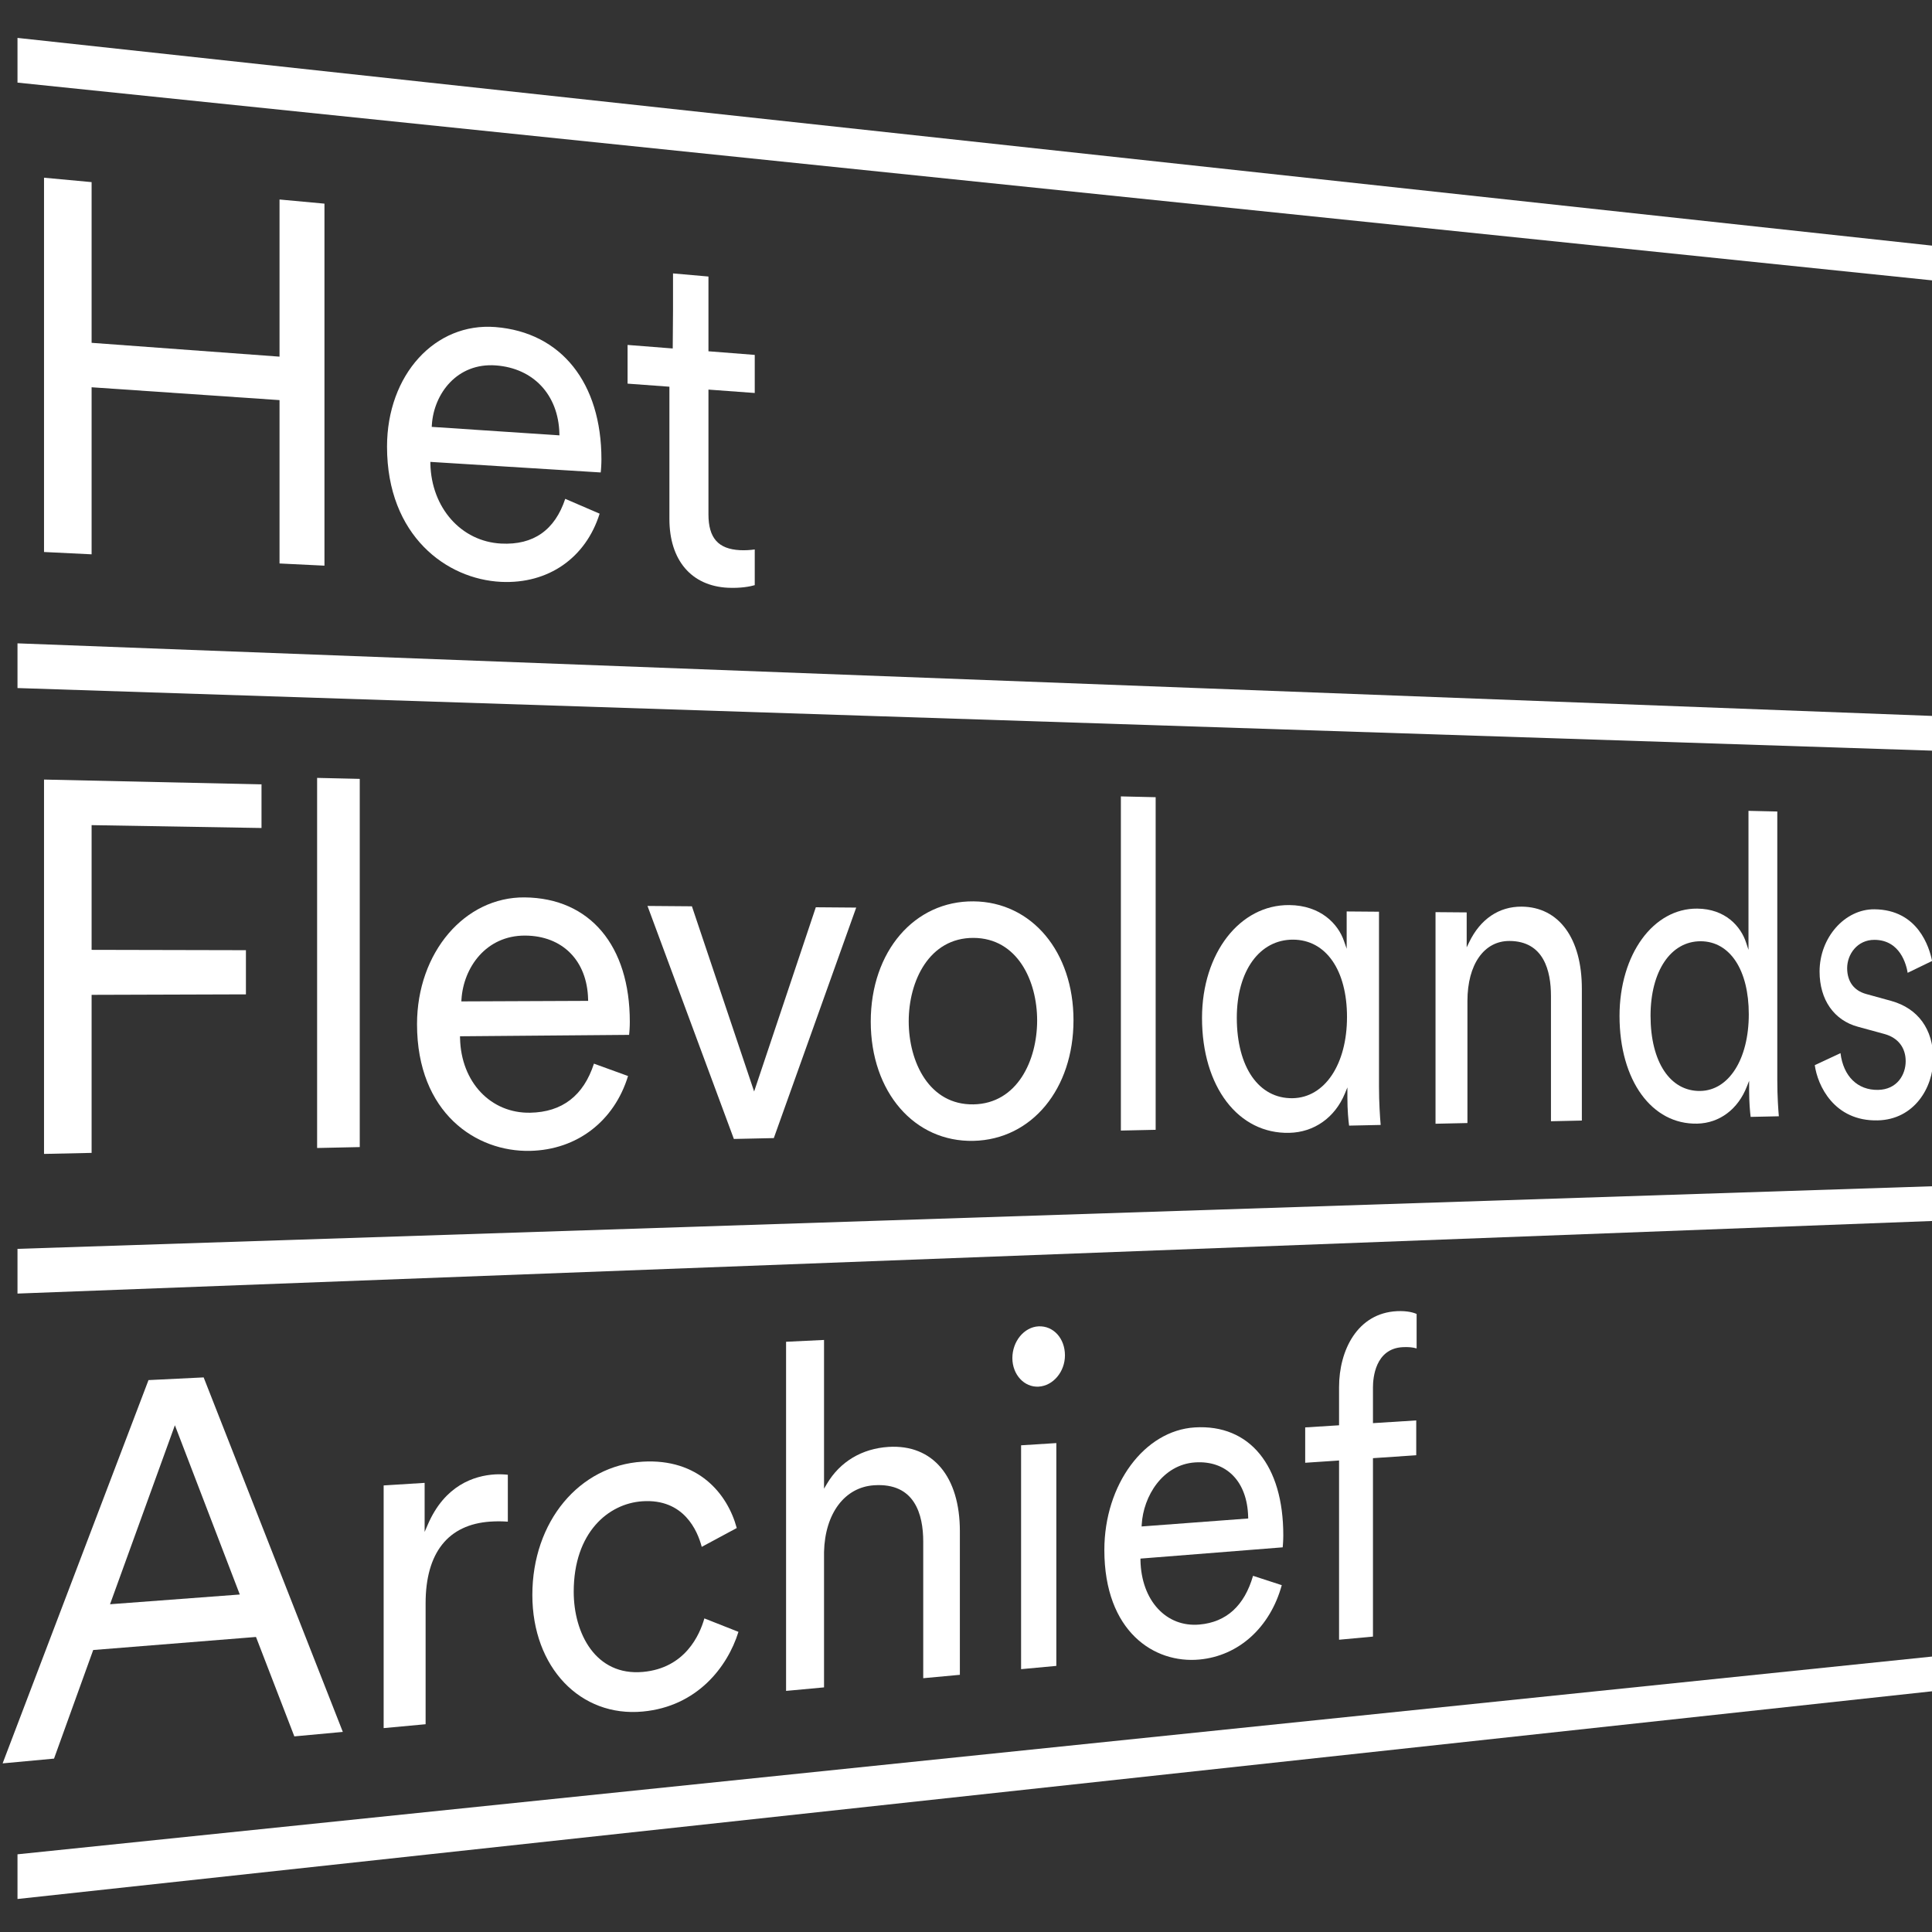
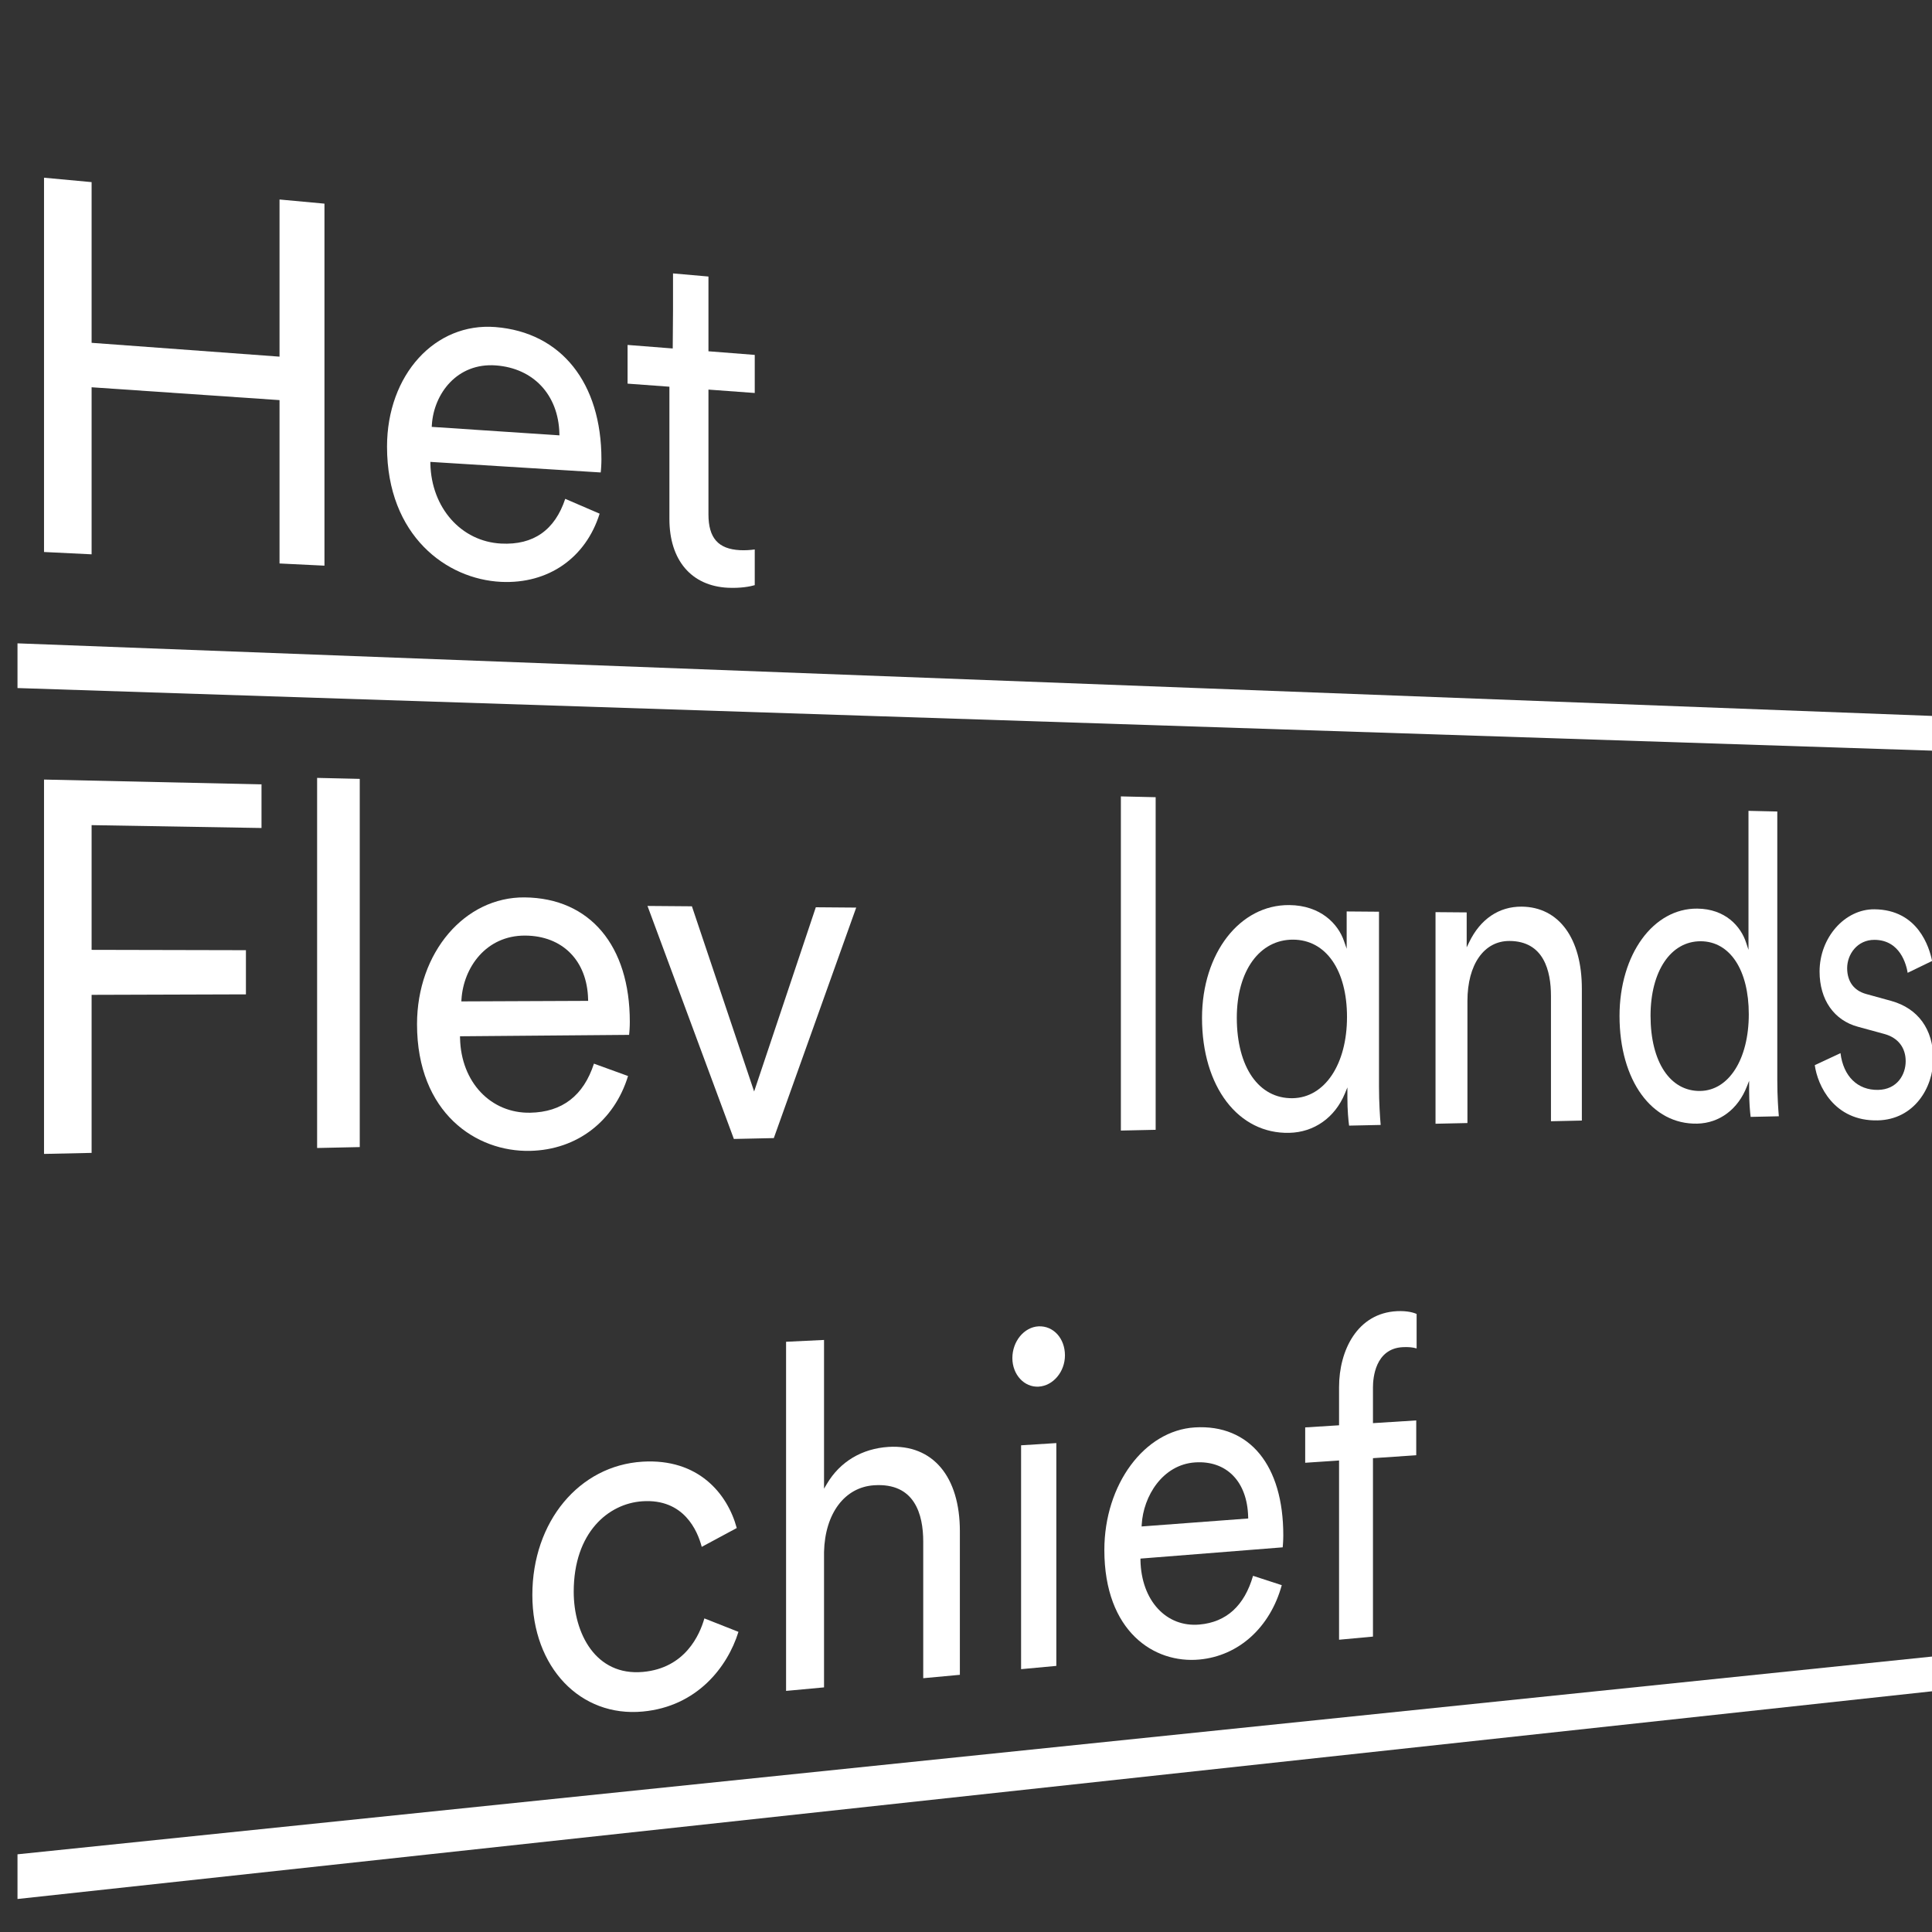
<svg xmlns="http://www.w3.org/2000/svg" version="1.1" id="Layer_1" x="0px" y="0px" width="283.46px" height="283.46px" viewBox="0 0 283.46 283.46" enable-background="new 0 0 283.46 283.46" xml:space="preserve">
  <rect x="0" y="0" width="283.46" height="283.46" fill="#333333" stroke="none" />
  <g>
    <g enable-background="new    ">
      <g>
        <polyline fill="#FFFFFF" points="47.604,29.879 41.012,29.27 41.012,52.327 13.44,50.298 13.44,26.72 6.46,26.074 6.46,80.989      13.44,81.329 13.44,56.82 41.012,58.704 41.012,82.672 47.604,82.993 47.604,29.879    " />
        <path fill="#FFFFFF" d="M63.343,62.631l0.018-0.286c0.07-1.138,0.335-2.281,0.785-3.348c0.449-1.066,1.08-2.056,1.882-2.89     c0.801-0.833,1.772-1.51,2.899-1.951c1.125-0.441,2.407-0.647,3.831-0.542c1.386,0.103,2.652,0.426,3.774,0.942     c1.12,0.515,2.097,1.221,2.906,2.091c0.807,0.868,1.447,1.9,1.895,3.068c0.447,1.167,0.702,2.471,0.739,3.884l0.009,0.275     L63.343,62.631 M72.688,47.986c-2.204-0.174-4.296,0.171-6.197,0.953c-1.907,0.784-3.619,2.007-5.056,3.583     c-1.44,1.58-2.603,3.513-3.405,5.711c-0.804,2.201-1.246,4.666-1.246,7.305c0,3.268,0.549,6.125,1.5,8.575     c0.949,2.446,2.297,4.483,3.896,6.123c1.594,1.635,3.435,2.873,5.376,3.724c1.936,0.849,3.97,1.314,5.959,1.41     c1.739,0.083,3.387-0.097,4.912-0.515c1.521-0.417,2.92-1.07,4.167-1.937c1.243-0.865,2.334-1.943,3.243-3.21     c0.907-1.265,1.631-2.721,2.141-4.343l-5.047-2.176c-0.381,1.147-0.863,2.146-1.446,2.995c-0.583,0.85-1.268,1.549-2.052,2.098     c-0.786,0.55-1.671,0.948-2.656,1.193c-0.987,0.245-2.074,0.338-3.26,0.276c-1.456-0.077-2.822-0.439-4.055-1.043     c-1.235-0.605-2.336-1.451-3.259-2.491c-0.925-1.04-1.671-2.275-2.195-3.654c-0.525-1.381-0.827-2.906-0.863-4.527v-0.269     l24.99,1.551c0.014-0.114,0.026-0.245,0.039-0.39c0.012-0.145,0.023-0.302,0.033-0.469c0.01-0.166,0.018-0.341,0.023-0.521     c0.006-0.18,0.01-0.365,0.01-0.551c0-2.803-0.368-5.364-1.068-7.643c-0.701-2.281-1.736-4.281-3.071-5.956     c-1.337-1.678-2.978-3.031-4.886-4.012C77.299,48.791,75.112,48.179,72.688,47.986" />
        <path fill="#FFFFFF" d="M103.944,40.572l-5.2-0.457v5.396l-0.042,5.617l-6.625-0.519v5.678l6.138,0.451v19.403     c0,1.516,0.202,2.889,0.589,4.101c0.387,1.21,0.959,2.259,1.699,3.127c0.739,0.866,1.645,1.551,2.702,2.034     c1.055,0.483,2.258,0.767,3.594,0.832c0.468,0.022,0.909,0.022,1.317,0.005c0.408-0.016,0.783-0.049,1.119-0.09     c0.335-0.042,0.632-0.092,0.884-0.144s0.459-0.104,0.616-0.152v-5.239c-0.142,0.023-0.304,0.043-0.48,0.059     c-0.175,0.018-0.364,0.032-0.556,0.042c-0.192,0.009-0.389,0.016-0.582,0.017c-0.192,0.001-0.38-0.003-0.557-0.013     c-0.796-0.042-1.483-0.174-2.065-0.404c-0.583-0.23-1.061-0.556-1.439-0.986s-0.657-0.964-0.84-1.608     c-0.184-0.644-0.273-1.397-0.273-2.267V57.161l6.792,0.498v-5.588l-6.792-0.532V40.572" />
-         <polyline fill="#FFFFFF" points="283.85,36.08 2.567,5.562 2.567,12.122 283.85,41.173 283.85,36.08    " />
        <polyline fill="#FFFFFF" points="38.368,115.082 6.46,114.376 6.46,169.301 13.44,169.15 13.44,145.962 36.082,145.891      36.082,139.41 13.44,139.36 13.44,121.063 38.368,121.483 38.368,115.082    " />
        <polyline fill="#FFFFFF" points="52.783,114.275 46.526,114.131 46.526,168.432 52.783,168.298 52.783,114.275    " />
        <path fill="#FFFFFF" d="M67.688,146.923l0.018-0.289c0.072-1.166,0.333-2.339,0.774-3.438c0.441-1.099,1.062-2.128,1.854-3.01     c0.791-0.88,1.752-1.613,2.874-2.124c1.12-0.511,2.399-0.8,3.829-0.794c1.375,0.005,2.632,0.239,3.747,0.674     c1.111,0.434,2.082,1.07,2.885,1.88c0.802,0.81,1.437,1.792,1.881,2.927c0.444,1.133,0.697,2.416,0.734,3.823l0.008,0.274     L67.688,146.923 M76.965,131.665c-2.188-0.019-4.265,0.473-6.151,1.385c-1.892,0.916-3.59,2.255-5.016,3.926     c-1.429,1.676-2.582,3.683-3.378,5.93c-0.797,2.249-1.235,4.735-1.235,7.362c0,3.259,0.545,6.066,1.488,8.44     c0.942,2.372,2.279,4.307,3.865,5.828c1.581,1.517,3.408,2.62,5.334,3.331c1.92,0.711,3.939,1.031,5.915,0.986     c1.726-0.04,3.362-0.333,4.876-0.855c1.51-0.521,2.9-1.271,4.137-2.223c1.234-0.948,2.318-2.1,3.22-3.426     c0.9-1.323,1.619-2.825,2.125-4.477l-5.002-1.816c-0.381,1.173-0.862,2.203-1.442,3.09c-0.58,0.888-1.261,1.633-2.04,2.234     c-0.781,0.602-1.66,1.061-2.639,1.373c-0.98,0.314-2.059,0.481-3.236,0.502c-1.446,0.027-2.802-0.239-4.025-0.755     c-1.226-0.517-2.318-1.281-3.235-2.253c-0.917-0.971-1.657-2.147-2.176-3.484c-0.52-1.337-0.818-2.834-0.852-4.444l-0.009-0.278     l24.811-0.207c0.012-0.11,0.026-0.241,0.038-0.385c0.012-0.142,0.023-0.297,0.033-0.464c0.01-0.164,0.018-0.339,0.024-0.519     c0.005-0.181,0.009-0.366,0.009-0.554c0-2.792-0.365-5.32-1.061-7.542c-0.696-2.224-1.724-4.146-3.049-5.722     c-1.329-1.579-2.957-2.813-4.852-3.658C81.543,132.144,79.372,131.687,76.965,131.665" />
        <polyline fill="#FFFFFF" points="125.621,133.16 119.695,133.113 110.644,160.142 101.516,132.97 95,132.919 107.673,167.105      113.533,166.979 125.621,133.16    " />
-         <path fill="#FFFFFF" d="M142.83,162.031c-1.621,0.028-3.026-0.345-4.22-1.014c-1.197-0.671-2.184-1.638-2.967-2.795     c-0.783-1.159-1.363-2.51-1.747-3.941c-0.383-1.433-0.571-2.946-0.571-4.433c0-1.479,0.188-2.986,0.571-4.416     c0.384-1.427,0.964-2.777,1.747-3.94c0.783-1.161,1.77-2.137,2.967-2.82c1.194-0.682,2.599-1.072,4.22-1.065     c1.614,0.007,3.006,0.405,4.184,1.09c1.177,0.684,2.14,1.652,2.904,2.802c0.763,1.147,1.324,2.476,1.697,3.88     c0.37,1.402,0.552,2.884,0.552,4.338c0,1.463-0.182,2.954-0.552,4.371c-0.373,1.418-0.935,2.763-1.697,3.928     c-0.765,1.167-1.728,2.155-2.904,2.858C145.836,161.581,144.444,162.002,142.83,162.031 M142.83,132.246     c-2.16-0.019-4.178,0.425-5.993,1.266c-1.821,0.843-3.435,2.083-4.779,3.646c-1.348,1.568-2.423,3.461-3.162,5.607     c-0.74,2.149-1.141,4.548-1.141,7.122c0,2.585,0.401,4.989,1.141,7.135c0.738,2.144,1.814,4.028,3.162,5.584     c1.344,1.55,2.958,2.771,4.779,3.591c1.815,0.817,3.833,1.235,5.993,1.188c2.149-0.05,4.144-0.556,5.923-1.442     c1.776-0.886,3.342-2.151,4.639-3.725c1.293-1.569,2.321-3.444,3.024-5.558c0.703-2.111,1.085-4.46,1.085-6.978     c0-2.506-0.382-4.841-1.085-6.932c-0.703-2.096-1.731-3.952-3.024-5.499c-1.297-1.55-2.862-2.79-4.639-3.648     C146.974,132.741,144.979,132.264,142.83,132.246" />
        <polyline fill="#FFFFFF" points="169.557,116.964 164.453,116.846 164.453,165.874 169.557,165.763 169.557,116.964    " />
        <path fill="#FFFFFF" d="M189.661,161.127c-1.237,0.021-2.367-0.251-3.367-0.784c-1.002-0.534-1.872-1.331-2.589-2.357     c-0.716-1.029-1.277-2.286-1.659-3.742c-0.381-1.458-0.584-3.109-0.584-4.925c0-1.719,0.209-3.296,0.6-4.696     c0.391-1.398,0.964-2.618,1.689-3.622c0.727-1.003,1.605-1.79,2.609-2.326c1.004-0.533,2.133-0.816,3.358-0.811     c1.211,0.005,2.311,0.288,3.28,0.818c0.965,0.529,1.805,1.304,2.49,2.292c0.686,0.986,1.222,2.188,1.584,3.57     c0.364,1.381,0.558,2.948,0.558,4.665c0,1.733-0.203,3.339-0.582,4.771c-0.378,1.436-0.932,2.698-1.631,3.75     c-0.701,1.052-1.55,1.889-2.517,2.469C191.932,160.782,190.842,161.105,189.661,161.127 M189.155,132.791     c-1.807-0.015-3.506,0.414-5.042,1.216c-1.54,0.805-2.914,1.983-4.062,3.461c-1.151,1.481-2.072,3.263-2.709,5.269     c-0.636,2.009-0.984,4.239-0.984,6.617c0,2.521,0.333,4.851,0.95,6.922c0.617,2.068,1.52,3.879,2.655,5.367     c1.132,1.485,2.5,2.648,4.05,3.43c1.548,0.779,3.278,1.178,5.142,1.136c0.916-0.021,1.794-0.172,2.615-0.44     c0.824-0.271,1.592-0.657,2.291-1.153c0.699-0.494,1.332-1.096,1.878-1.795c0.548-0.699,1.012-1.492,1.377-2.374l0.372-0.902     v1.537c0,0.44,0.008,0.867,0.022,1.271c0.016,0.404,0.037,0.786,0.062,1.139c0.025,0.351,0.052,0.668,0.081,0.948     c0.028,0.279,0.057,0.519,0.084,0.71l4.634-0.1c-0.026-0.295-0.055-0.647-0.084-1.046c-0.026-0.398-0.056-0.845-0.078-1.327     c-0.025-0.484-0.046-1.004-0.062-1.552s-0.023-1.123-0.023-1.717v-25.643l-4.743-0.038v5.473l-0.385-1.109     c-0.217-0.634-0.538-1.28-0.972-1.891c-0.433-0.612-0.979-1.191-1.64-1.692s-1.44-0.924-2.343-1.225     C191.338,132.979,190.311,132.801,189.155,132.791" />
        <path fill="#FFFFFF" d="M223.26,133.021c-0.831-0.007-1.626,0.103-2.375,0.324c-0.753,0.222-1.458,0.558-2.111,0.999     c-0.655,0.443-1.257,0.993-1.797,1.646c-0.541,0.653-1.02,1.409-1.43,2.262l-0.358,0.745v-5.131l-4.572-0.037v31.044l4.682-0.102     v-17.9c0-1.342,0.153-2.565,0.438-3.646c0.288-1.08,0.709-2.015,1.248-2.783c0.538-0.767,1.191-1.366,1.944-1.771     c0.753-0.405,1.604-0.618,2.534-0.614c1.265,0.005,2.276,0.283,3.084,0.754c0.807,0.47,1.41,1.133,1.854,1.909     c0.445,0.776,0.734,1.667,0.91,2.592c0.177,0.923,0.243,1.883,0.243,2.799v18.396l4.533-0.1V145.06     c0-1.843-0.209-3.513-0.607-4.981c-0.4-1.469-0.988-2.738-1.749-3.779c-0.761-1.041-1.691-1.854-2.776-2.411     C225.869,133.332,224.632,133.032,223.26,133.021" />
        <path fill="#FFFFFF" d="M249.472,160.063c-1.104,0.02-2.109-0.235-3.002-0.733c-0.894-0.5-1.669-1.244-2.305-2.203     c-0.641-0.96-1.139-2.137-1.479-3.495c-0.341-1.359-0.521-2.904-0.521-4.598c0-1.64,0.186-3.146,0.534-4.482     c0.349-1.335,0.858-2.498,1.506-3.458c0.646-0.957,1.429-1.708,2.325-2.219c0.894-0.509,1.898-0.779,2.993-0.776     c1.078,0.005,2.059,0.272,2.923,0.772c0.862,0.499,1.609,1.23,2.223,2.163c0.611,0.933,1.09,2.067,1.414,3.374     c0.323,1.305,0.496,2.783,0.496,4.406c0,1.638-0.183,3.153-0.52,4.508s-0.829,2.548-1.454,3.538     c-0.626,0.992-1.383,1.783-2.245,2.331C251.496,159.739,250.525,160.044,249.472,160.063 M260.761,119.063l-4.226-0.098v20.394     l-0.346-1.049c-0.193-0.599-0.48-1.208-0.867-1.786c-0.387-0.579-0.872-1.125-1.462-1.598s-1.285-0.873-2.088-1.156     c-0.807-0.284-1.721-0.452-2.753-0.46c-1.609-0.015-3.125,0.396-4.493,1.159c-1.373,0.767-2.598,1.888-3.62,3.294     c-1.025,1.41-1.849,3.104-2.414,5.012c-0.567,1.909-0.878,4.03-0.878,6.289c0,2.362,0.298,4.544,0.848,6.484     c0.55,1.938,1.351,3.635,2.363,5.027c1.01,1.393,2.229,2.482,3.609,3.215c1.38,0.731,2.922,1.104,4.585,1.068     c0.817-0.019,1.6-0.161,2.333-0.414s1.418-0.618,2.042-1.086c0.625-0.466,1.187-1.034,1.673-1.693     c0.488-0.659,0.9-1.408,1.226-2.239l0.338-0.853v1.45c0,0.419,0.008,0.823,0.021,1.207c0.014,0.381,0.033,0.741,0.054,1.072     c0.021,0.332,0.046,0.633,0.073,0.895c0.024,0.265,0.05,0.491,0.074,0.671l4.137-0.09c-0.02-0.209-0.043-0.488-0.067-0.834     c-0.025-0.343-0.052-0.749-0.075-1.206c-0.024-0.46-0.046-0.97-0.061-1.521c-0.016-0.552-0.025-1.144-0.025-1.769V119.063" />
        <path fill="#FFFFFF" d="M275.013,133.41c-1.083-0.01-2.127,0.242-3.083,0.706c-0.958,0.463-1.829,1.138-2.565,1.969     c-0.735,0.833-1.335,1.824-1.753,2.918c-0.415,1.095-0.647,2.294-0.647,3.541c0,1.034,0.133,2,0.388,2.88     c0.254,0.882,0.63,1.679,1.116,2.374c0.487,0.695,1.083,1.291,1.778,1.772c0.693,0.479,1.484,0.845,2.363,1.078l3.916,1.071     c0.49,0.138,0.928,0.331,1.307,0.576c0.38,0.243,0.703,0.538,0.964,0.878c0.263,0.339,0.462,0.722,0.596,1.146     c0.136,0.421,0.205,0.881,0.205,1.375c0,0.498-0.078,1.008-0.241,1.49c-0.161,0.485-0.406,0.945-0.739,1.344     c-0.332,0.398-0.751,0.737-1.263,0.979c-0.512,0.243-1.115,0.389-1.814,0.4c-0.747,0.014-1.438-0.104-2.063-0.341     c-0.624-0.237-1.182-0.596-1.657-1.062c-0.477-0.466-0.871-1.038-1.172-1.707c-0.303-0.67-0.512-1.435-0.613-2.281l-3.774,1.763     c0.102,0.741,0.328,1.63,0.713,2.542c0.385,0.91,0.926,1.845,1.657,2.682c0.728,0.838,1.646,1.575,2.781,2.094     c1.135,0.52,2.483,0.82,4.081,0.784c1.331-0.029,2.508-0.343,3.521-0.862c1.013-0.52,1.863-1.243,2.55-2.1     c0.684-0.853,1.203-1.837,1.552-2.878c0.347-1.038,0.524-2.132,0.524-3.207c0-1.076-0.14-2.074-0.408-2.984     c-0.27-0.91-0.67-1.731-1.191-2.454c-0.522-0.723-1.168-1.345-1.927-1.854s-1.635-0.908-2.615-1.182l-3.713-1.025     c-0.444-0.124-0.841-0.301-1.186-0.526c-0.343-0.225-0.635-0.5-0.87-0.82c-0.235-0.321-0.414-0.688-0.534-1.096     c-0.121-0.406-0.185-0.856-0.185-1.341c0-0.515,0.095-1.032,0.274-1.521c0.18-0.486,0.446-0.943,0.791-1.335     c0.345-0.392,0.767-0.72,1.259-0.948c0.492-0.228,1.054-0.358,1.679-0.355c0.944,0.004,1.706,0.231,2.325,0.591     c0.617,0.358,1.09,0.848,1.45,1.374c0.362,0.526,0.611,1.092,0.783,1.601c0.173,0.508,0.267,0.962,0.316,1.271l3.583-1.736     c-0.1-0.498-0.276-1.216-0.587-2.015c-0.31-0.799-0.755-1.678-1.385-2.497c-0.63-0.82-1.448-1.581-2.51-2.139     C277.926,133.782,276.619,133.423,275.013,133.41" />
        <polyline fill="#FFFFFF" points="283.808,105.052 2.567,94.391 2.567,100.95 283.808,110.145 283.808,105.052    " />
-         <path fill="#FFFFFF" d="M16.144,235.372l9.516-26.262l9.523,24.834L16.144,235.372 M29.88,202.09l-8.092,0.395L0.385,258.719     l7.542-0.698l5.748-15.934l23.881-1.914l0.066,0.161l5.563,14.425l7.115-0.657L29.88,202.09" />
-         <path fill="#FFFFFF" d="M72.617,216.321c-0.775,0.048-1.622,0.173-2.494,0.422c-0.874,0.251-1.773,0.624-2.653,1.171     c-0.881,0.546-1.743,1.266-2.54,2.204c-0.797,0.941-1.529,2.104-2.149,3.533l-0.48,1.109v-7.197l-6.013,0.377v35.605l6.157-0.569     v-17.75c0-1.853,0.207-3.502,0.614-4.941c0.407-1.438,1.014-2.666,1.815-3.674c0.8-1.008,1.792-1.797,2.971-2.358     c1.176-0.563,2.537-0.898,4.075-1.004c0.209-0.016,0.421-0.025,0.634-0.032c0.213-0.008,0.428-0.012,0.645-0.012     c0.216,0,0.434,0.006,0.653,0.014c0.218,0.007,0.438,0.019,0.657,0.034v-6.88c-0.104-0.011-0.229-0.024-0.37-0.034     c-0.14-0.012-0.295-0.021-0.46-0.026c-0.166-0.006-0.34-0.01-0.52-0.01C72.983,216.305,72.799,216.311,72.617,216.321" />
        <path fill="#FFFFFF" d="M94.245,214.456c-2.31,0.144-4.47,0.76-6.413,1.773c-1.949,1.018-3.678,2.434-5.118,4.167     c-1.444,1.739-2.595,3.797-3.387,6.094c-0.792,2.299-1.222,4.834-1.222,7.52c0,2.653,0.441,5.107,1.248,7.282     c0.806,2.172,1.977,4.061,3.435,5.592c1.455,1.524,3.195,2.691,5.146,3.422c1.944,0.728,4.095,1.022,6.379,0.808     c1.991-0.186,3.763-0.686,5.327-1.415c1.559-0.727,2.912-1.679,4.067-2.769c1.153-1.09,2.11-2.318,2.88-3.598     c0.769-1.278,1.352-2.609,1.756-3.908l-5-1.974c-0.169,0.598-0.429,1.351-0.821,2.155c-0.391,0.805-0.915,1.659-1.61,2.456     c-0.696,0.799-1.566,1.54-2.65,2.115c-1.086,0.578-2.388,0.99-3.949,1.128c-1.728,0.153-3.226-0.122-4.5-0.718     c-1.277-0.596-2.33-1.514-3.165-2.64c-0.836-1.131-1.455-2.47-1.865-3.908c-0.41-1.439-0.61-2.976-0.61-4.501     c0-2.174,0.319-4.072,0.876-5.703c0.556-1.626,1.35-2.984,2.299-4.078c0.948-1.094,2.051-1.926,3.229-2.504     c1.175-0.579,2.425-0.904,3.669-0.986c1.529-0.104,2.798,0.118,3.853,0.544c1.053,0.423,1.893,1.054,2.56,1.768     c0.667,0.715,1.165,1.514,1.534,2.282c0.368,0.768,0.609,1.506,0.763,2.094l5.137-2.763c-0.341-1.267-0.866-2.536-1.586-3.724     c-0.721-1.188-1.639-2.294-2.769-3.225c-1.132-0.935-2.478-1.693-4.051-2.188C98.109,214.56,96.3,214.327,94.245,214.456" />
        <path fill="#FFFFFF" d="M120.901,196.595l-5.569,0.267v51.224l5.569-0.516v-19.876c0.035-1.412,0.242-2.713,0.6-3.873     c0.358-1.159,0.868-2.179,1.507-3.031c0.639-0.851,1.407-1.532,2.285-2.021c0.876-0.486,1.86-0.779,2.932-0.852     c1.501-0.101,2.704,0.118,3.662,0.562c0.957,0.444,1.673,1.117,2.201,1.926c0.527,0.809,0.87,1.753,1.079,2.745     c0.21,0.992,0.288,2.03,0.288,3.028v20.045l5.376-0.498v-21.062c0-2.008-0.249-3.809-0.722-5.374     c-0.473-1.567-1.171-2.898-2.071-3.968c-0.902-1.07-2.006-1.879-3.291-2.395c-1.287-0.518-2.756-0.739-4.382-0.64     c-0.972,0.062-1.903,0.226-2.782,0.49c-0.88,0.265-1.709,0.631-2.477,1.088c-0.768,0.46-1.474,1.014-2.108,1.655     c-0.635,0.644-1.198,1.376-1.679,2.19l-0.418,0.705V196.595" />
        <path fill="#FFFFFF" d="M154.983,211.726l-5.171,0.326v32.844l5.171-0.479V211.726 M152.378,194.599     c-0.528,0.025-1.032,0.175-1.49,0.424c-0.46,0.247-0.874,0.596-1.223,1.015c-0.349,0.422-0.632,0.918-0.827,1.462     s-0.305,1.137-0.305,1.753c0,0.605,0.109,1.179,0.305,1.695c0.195,0.516,0.479,0.976,0.827,1.354     c0.349,0.382,0.763,0.681,1.223,0.88c0.458,0.197,0.962,0.293,1.49,0.264c0.534-0.03,1.042-0.182,1.506-0.429     c0.464-0.249,0.881-0.594,1.229-1.01c0.351-0.415,0.635-0.902,0.83-1.437c0.195-0.532,0.305-1.113,0.305-1.715     c0-0.622-0.107-1.207-0.299-1.729c-0.193-0.523-0.474-0.987-0.82-1.37c-0.349-0.383-0.765-0.684-1.228-0.885     C153.436,194.672,152.922,194.574,152.378,194.599" />
        <path fill="#FFFFFF" d="M167.495,223.96l0.014-0.257c0.058-1.046,0.277-2.123,0.651-3.153c0.373-1.029,0.9-2.014,1.568-2.874     c0.669-0.861,1.479-1.6,2.419-2.144c0.938-0.544,2.006-0.891,3.193-0.97c1.159-0.078,2.217,0.062,3.155,0.394     c0.938,0.331,1.753,0.856,2.43,1.552c0.676,0.695,1.211,1.559,1.584,2.574c0.374,1.012,0.586,2.175,0.619,3.464l0.008,0.243     L167.495,223.96 M175.289,209.429c-1.839,0.115-3.586,0.689-5.169,1.64c-1.591,0.952-3.018,2.282-4.215,3.898     c-1.201,1.621-2.169,3.529-2.84,5.635c-0.668,2.107-1.036,4.41-1.036,6.816c0,2.984,0.458,5.524,1.249,7.646     c0.791,2.117,1.914,3.812,3.247,5.113c1.328,1.299,2.864,2.203,4.482,2.745c1.615,0.538,3.312,0.717,4.972,0.562     c1.45-0.136,2.825-0.5,4.098-1.067c1.27-0.567,2.438-1.335,3.48-2.279c1.038-0.943,1.952-2.062,2.711-3.332     c0.759-1.268,1.364-2.688,1.791-4.233l-4.215-1.372c-0.317,1.098-0.72,2.071-1.208,2.92c-0.487,0.847-1.06,1.57-1.715,2.169     c-0.657,0.598-1.396,1.068-2.221,1.413c-0.823,0.343-1.731,0.562-2.722,0.647c-1.215,0.109-2.354-0.057-3.384-0.457     c-1.03-0.402-1.948-1.041-2.718-1.876c-0.771-0.837-1.395-1.872-1.831-3.067s-0.688-2.55-0.719-4.022v-0.253l20.869-1.653     c0.01-0.107,0.021-0.232,0.031-0.366c0.012-0.134,0.021-0.279,0.028-0.433s0.016-0.314,0.02-0.479     c0.006-0.165,0.008-0.331,0.008-0.5c0-2.562-0.307-4.858-0.893-6.854c-0.587-2-1.452-3.701-2.569-5.067     c-1.117-1.369-2.488-2.404-4.083-3.064C179.14,209.592,177.312,209.303,175.289,209.429" />
        <path fill="#FFFFFF" d="M204.983,192.371c-1.462,0.068-2.724,0.463-3.797,1.102c-1.074,0.638-1.958,1.519-2.657,2.56     c-0.699,1.04-1.215,2.239-1.556,3.513c-0.341,1.272-0.508,2.619-0.508,3.952v5.617l-4.969,0.312v5.188l4.969-0.337v26.3     l4.974-0.46V213.94l6.349-0.43v-5.108l-6.349,0.4v-5.261c0-0.332,0.02-0.851,0.113-1.45c0.092-0.598,0.259-1.272,0.552-1.912     s0.713-1.245,1.312-1.703s1.377-0.771,2.389-0.822c0.205-0.012,0.402-0.016,0.59-0.014c0.188,0.004,0.368,0.014,0.538,0.029     c0.171,0.016,0.332,0.038,0.483,0.067c0.153,0.028,0.295,0.062,0.429,0.104v-5.05c-0.078-0.044-0.201-0.096-0.364-0.147     c-0.162-0.054-0.365-0.107-0.608-0.155c-0.242-0.046-0.521-0.084-0.838-0.107C205.72,192.359,205.369,192.352,204.983,192.371" />
-         <polyline fill="#FFFFFF" points="283.808,174.035 2.567,183.23 2.567,189.79 283.808,179.129 283.808,174.035    " />
        <polyline fill="#FFFFFF" points="283.808,243.012 2.567,272.06 2.567,278.617 283.808,248.105 283.808,243.012    " />
      </g>
    </g>
  </g>
</svg>